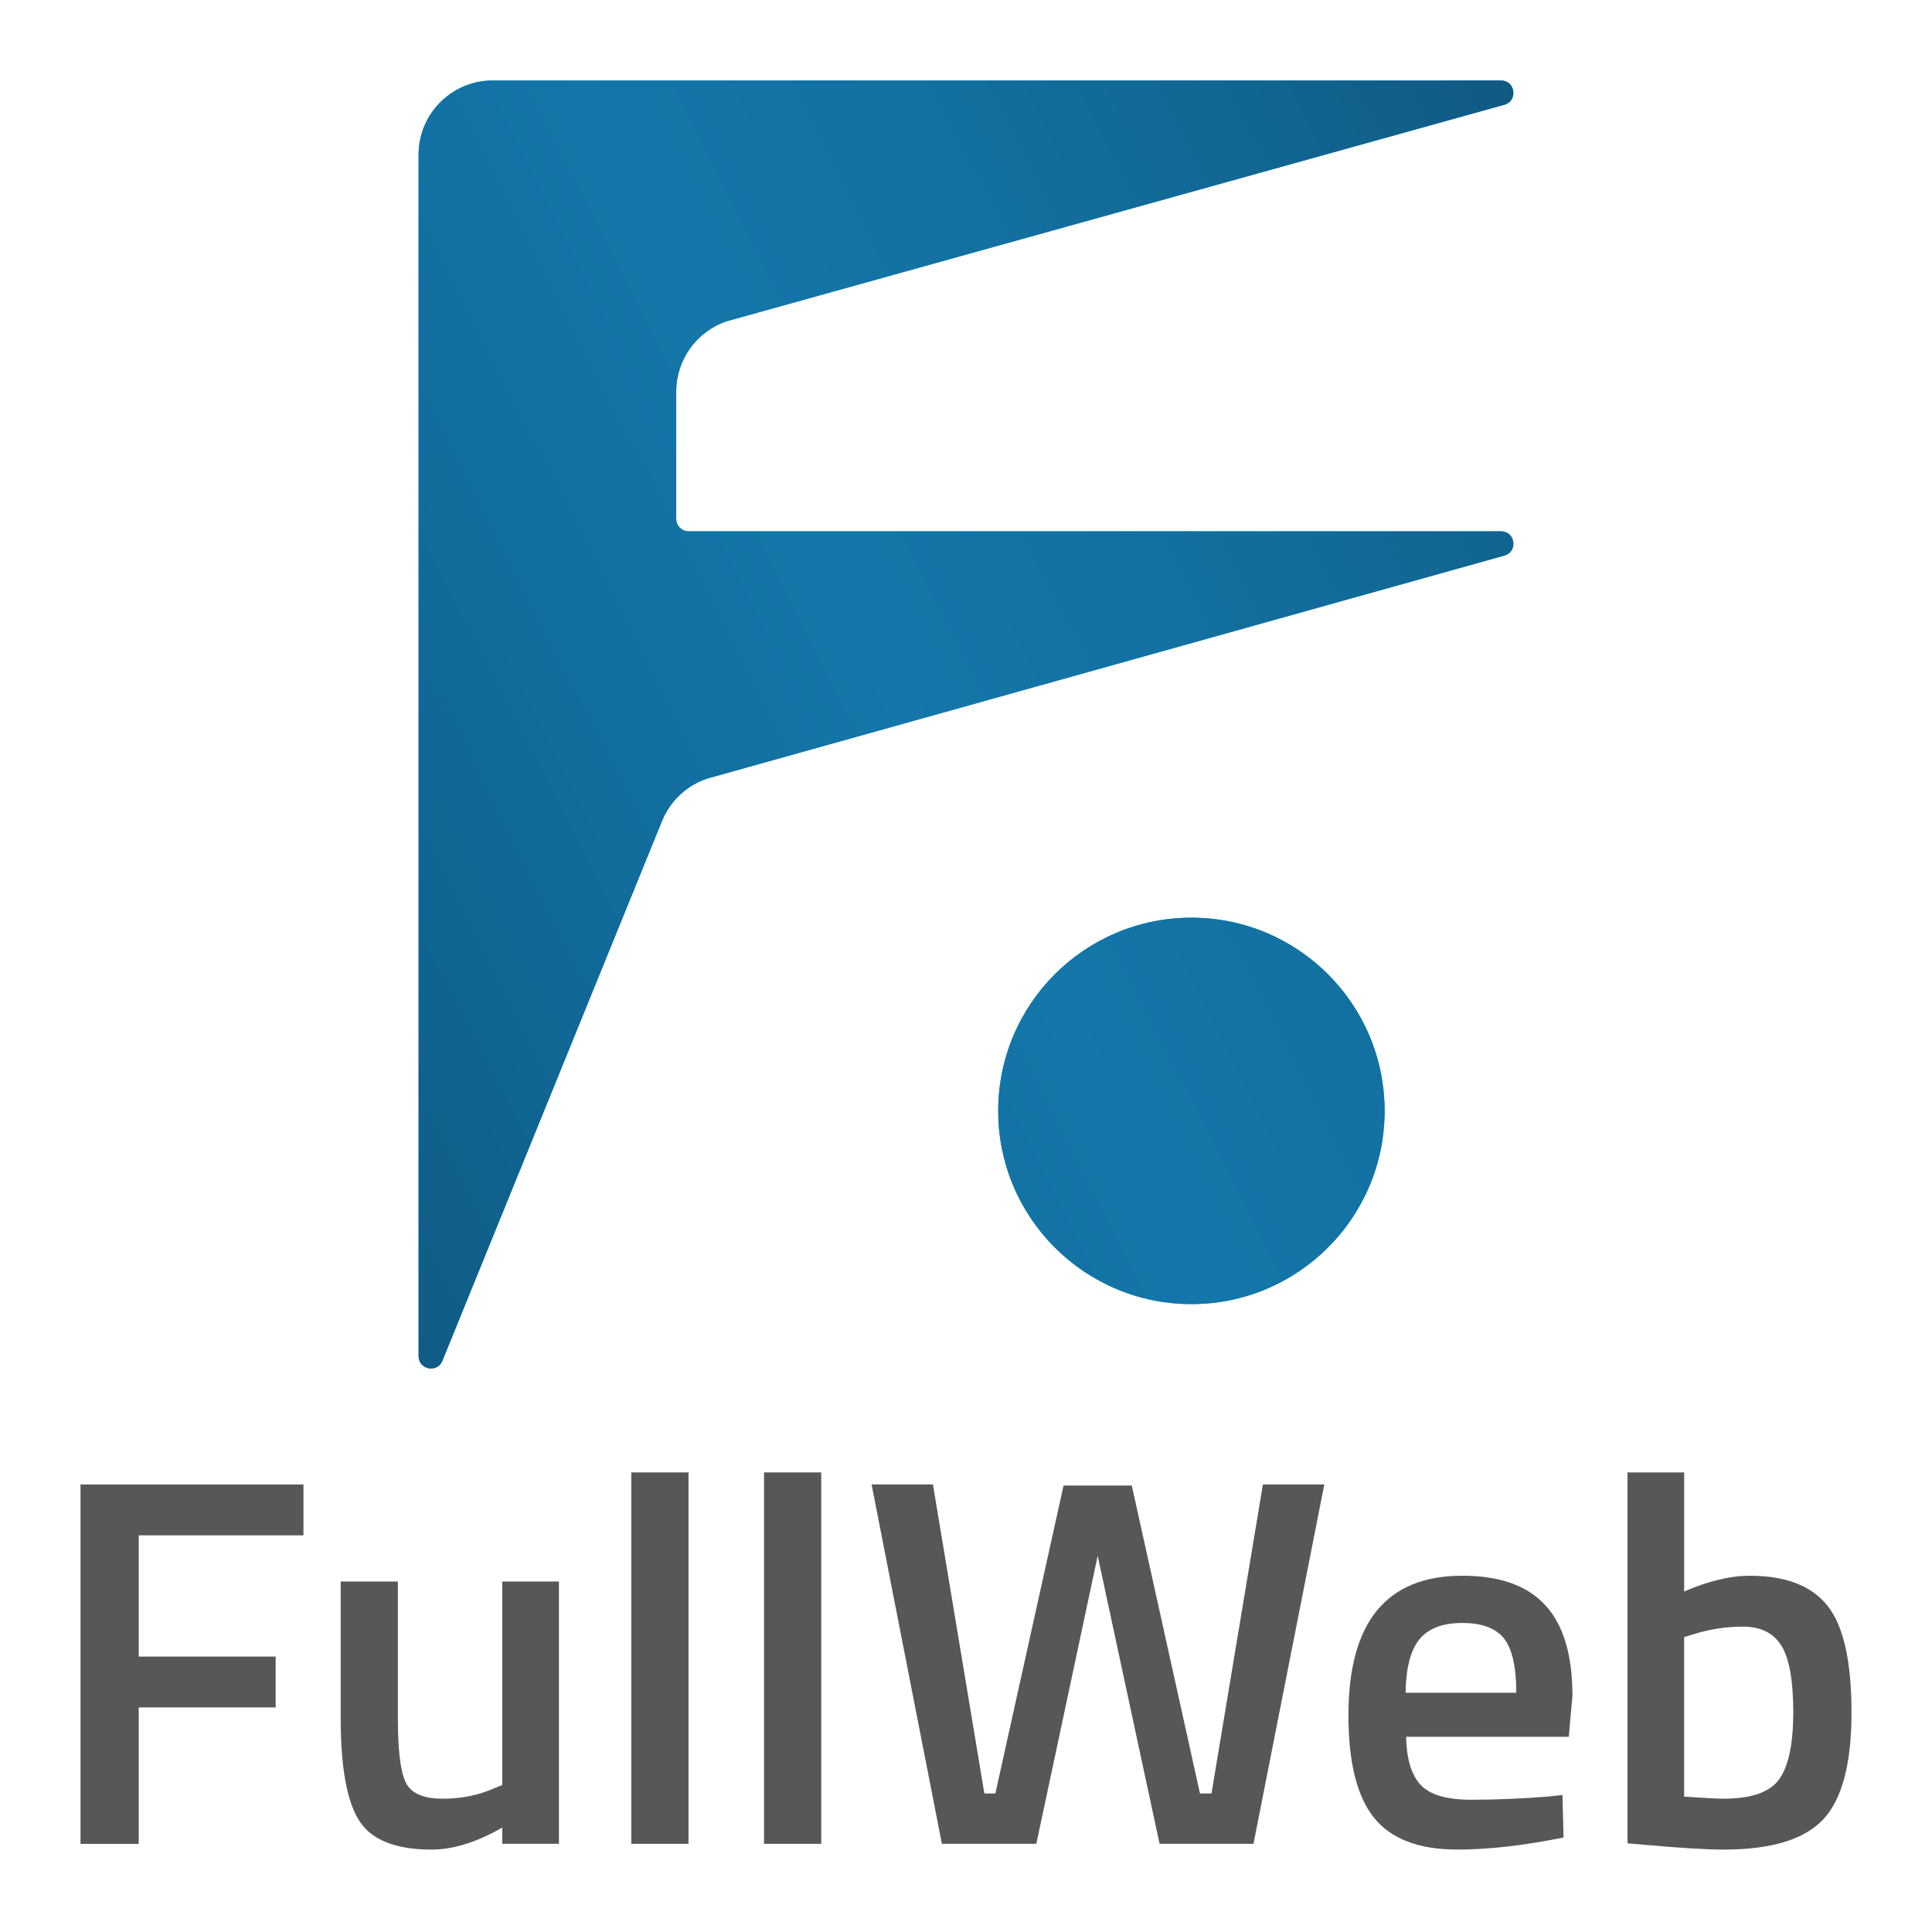
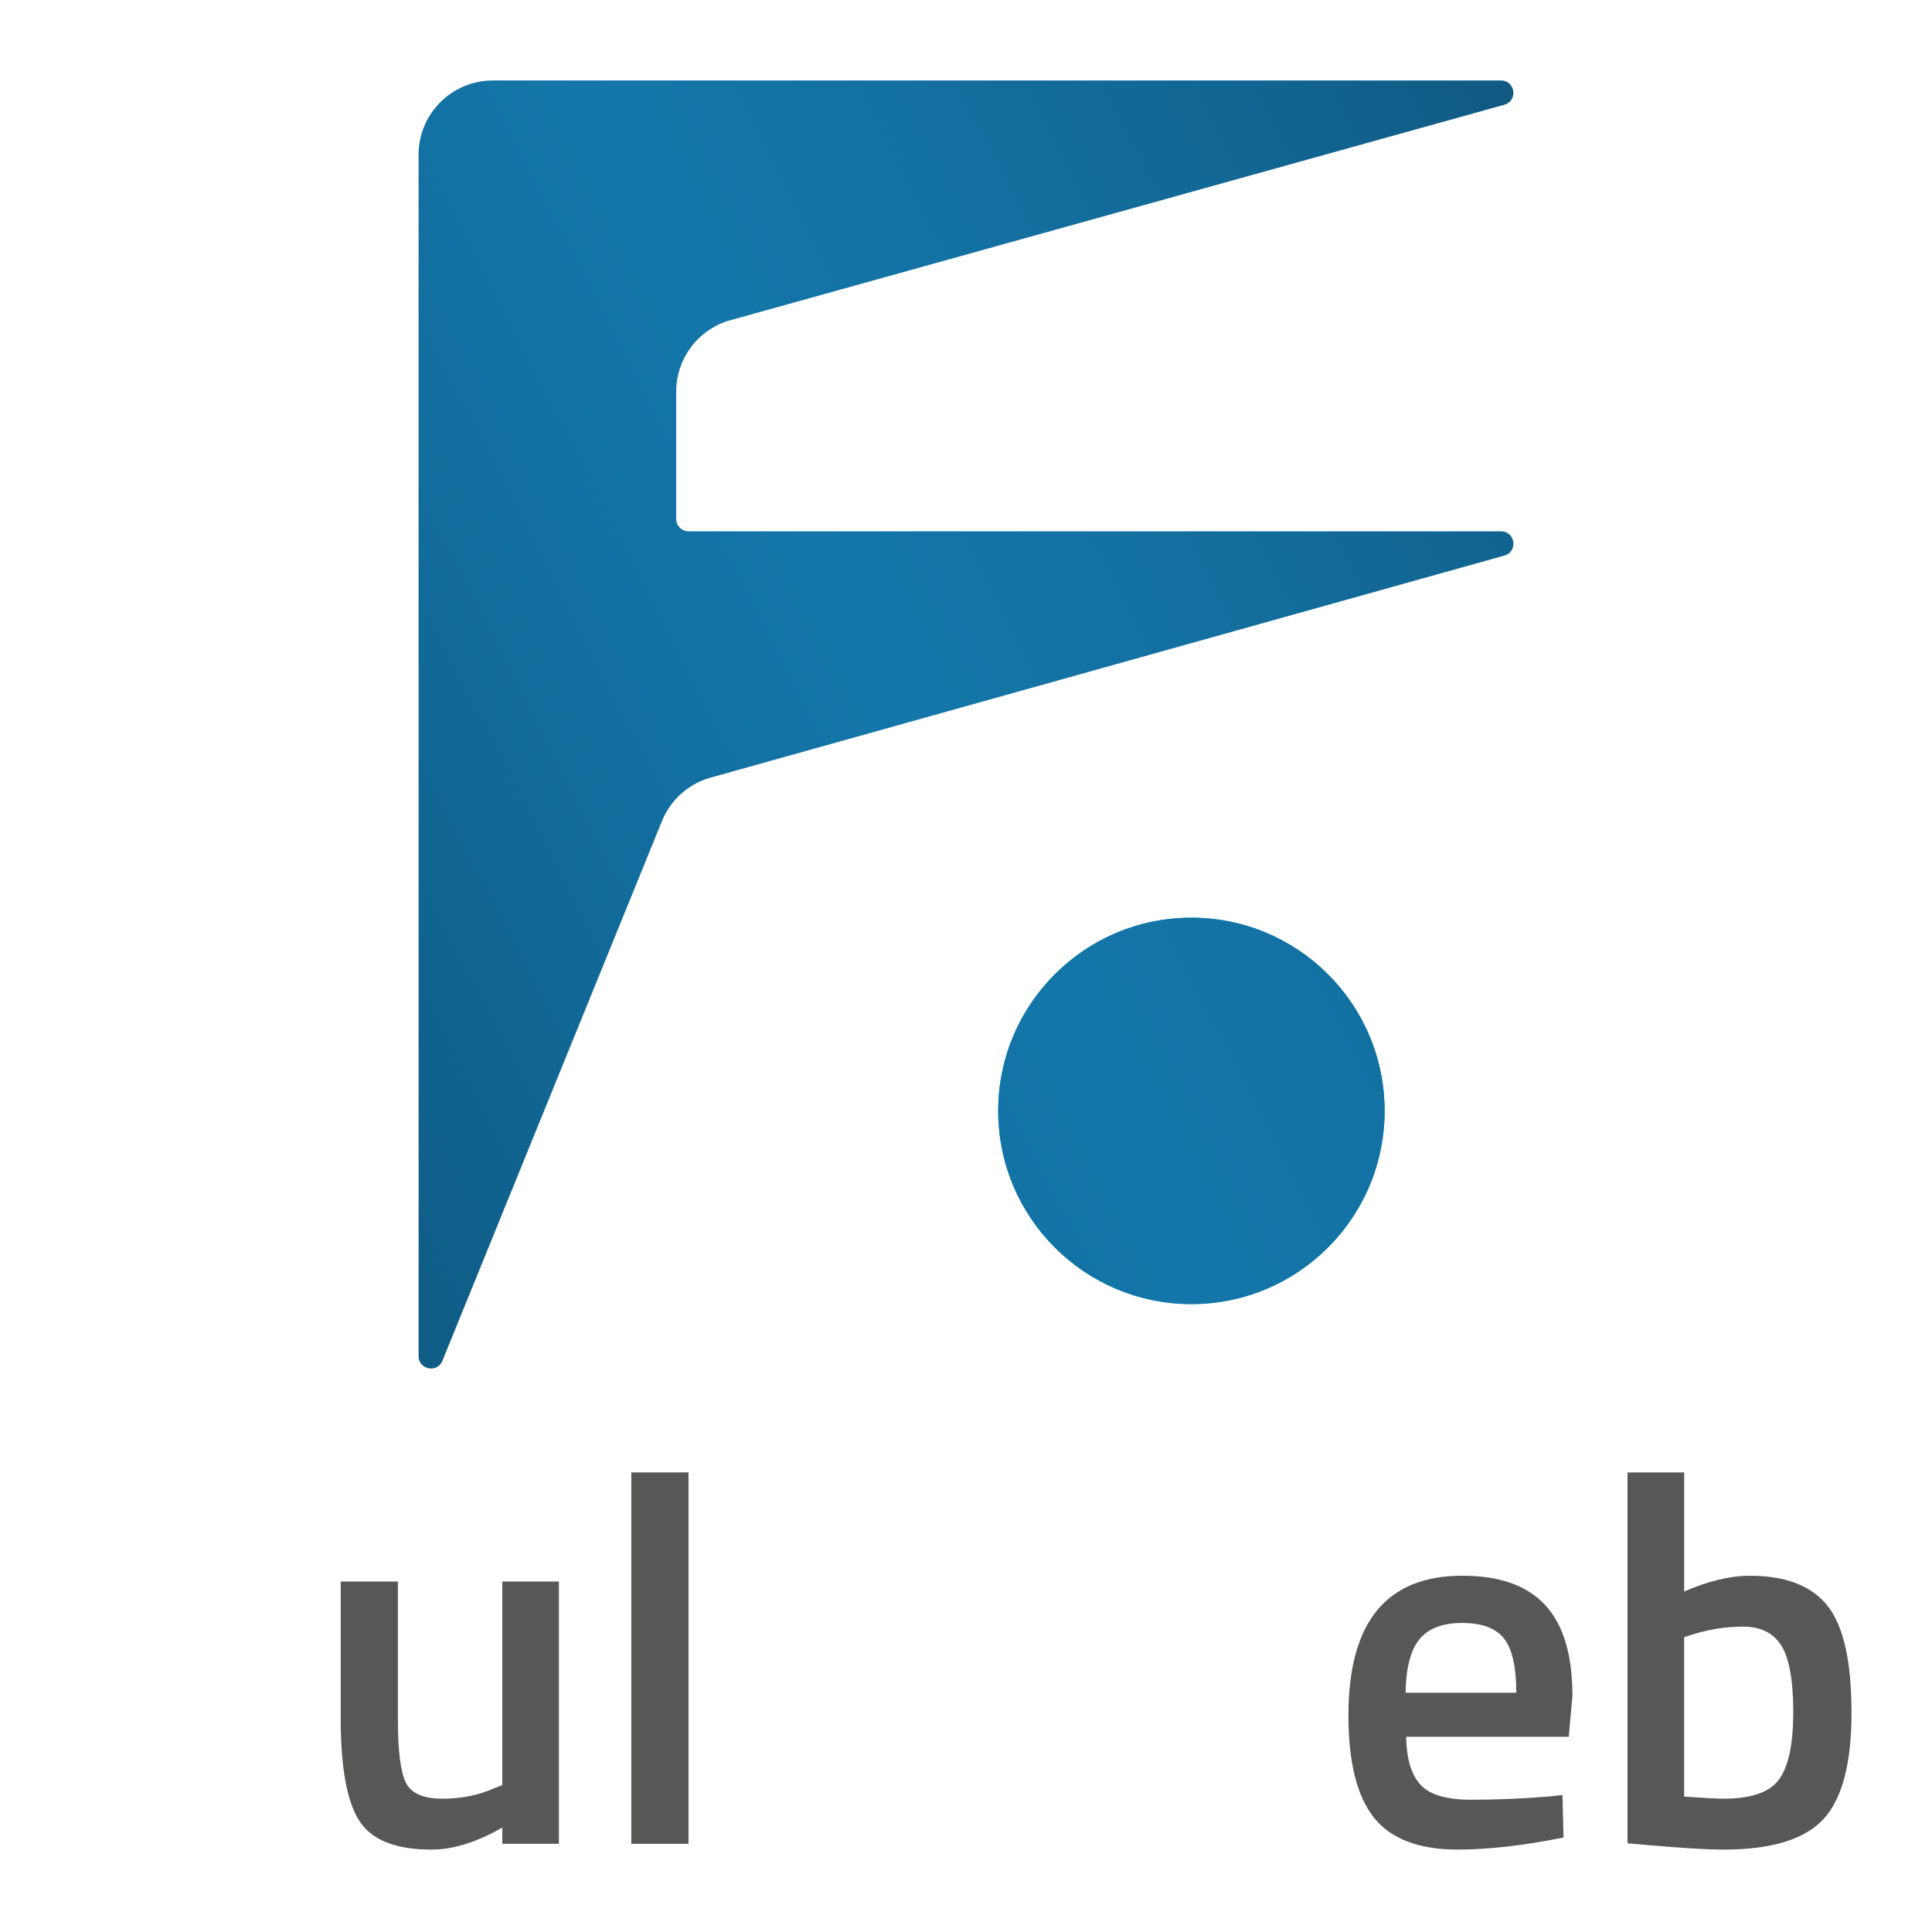
<svg xmlns="http://www.w3.org/2000/svg" id="Layer_4" data-name="Layer 4" viewBox="0 0 1417.32 1417.32">
  <defs>
    <style>      .cls-1 {        fill: #009fe3;      }      .cls-2 {        fill: none;      }      .cls-3 {        fill: url(#Gradient_bez_nazwy_3);      }      .cls-4 {        fill: #575756;      }    </style>
    <linearGradient id="Gradient_bez_nazwy_3" data-name="Gradient bez nazwy 3" x1="-10.08" y1="834.73" x2="1335.71" y2="145.68" gradientUnits="userSpaceOnUse">
      <stop offset="0" stop-color="#0e4e73" />
      <stop offset=".13" stop-color="#0f5b84" />
      <stop offset=".36" stop-color="#126e9f" />
      <stop offset=".49" stop-color="#1476a9" />
      <stop offset=".62" stop-color="#1371a2" />
      <stop offset=".8" stop-color="#11638f" />
      <stop offset="1" stop-color="#0e4e73" />
    </linearGradient>
  </defs>
  <g>
    <g>
-       <path class="cls-1" d="M486.3,600.68l-161.86,397.86c-3.98,8.95-17.36,6.11-17.36-3.68V113.48c0-30.06,24.37-54.43,54.43-54.43h739.64c10.29,0,12.63,14.42,2.87,17.68l-570.74,158.9c-22.22,7.41-37.21,28.2-37.21,51.63v93.44c-.01,5.01,4.05,9.07,9.06,9.07h596.03c10.29,0,12.63,14.42,2.87,17.68l-585.19,163.71c-14.51,4.84-26.31,15.55-32.52,29.53Z" />
      <circle class="cls-1" cx="874.02" cy="814.96" r="141.73" />
    </g>
    <g>
      <path class="cls-3" d="M486.3,600.68l-161.86,397.86c-3.98,8.95-17.36,6.11-17.36-3.68V113.48c0-30.06,24.37-54.43,54.43-54.43h739.64c10.29,0,12.63,14.42,2.87,17.68l-570.74,158.9c-22.22,7.41-37.21,28.2-37.21,51.63v93.44c-.01,5.01,4.05,9.07,9.06,9.07h596.03c10.29,0,12.63,14.42,2.87,17.68l-585.19,163.71c-14.51,4.84-26.31,15.55-32.52,29.53Z" />
      <circle class="cls-3" cx="874.02" cy="814.96" r="141.73" />
    </g>
    <g>
-       <path class="cls-2" d="M486.3,600.68l-161.86,397.86c-3.98,8.95-17.36,6.11-17.36-3.68V113.48c0-30.06,24.37-54.43,54.43-54.43h739.64c10.29,0,12.63,14.42,2.87,17.68l-570.74,158.9c-22.22,7.41-37.21,28.2-37.21,51.63v93.44c-.01,5.01,4.05,9.07,9.06,9.07h596.03c10.29,0,12.63,14.42,2.87,17.68l-585.19,163.71c-14.51,4.84-26.31,15.55-32.52,29.53Z" />
      <circle class="cls-2" cx="874.02" cy="814.96" r="141.73" />
    </g>
  </g>
  <g>
-     <path class="cls-4" d="M59.06,1352.63v-263.61h163.56v37.33h-120.84v88.9h100.44v37.33h-100.44v100.06h-42.72Z" />
    <path class="cls-4" d="M368.47,1160.21h41.56v192.42h-41.56v-11.93c-18.73,10.78-36.05,16.16-51.95,16.16-26.43,0-44.13-7.12-53.11-21.36-8.98-14.24-13.47-39.19-13.47-74.85v-100.44h41.95v100.83c0,23.09,1.92,38.62,5.77,46.56,3.85,7.96,12.83,11.93,26.94,11.93s26.55-2.56,38.1-7.7l5.77-2.31v-149.32Z" />
    <path class="cls-4" d="M463.13,1352.63v-272.47h41.95v272.47h-41.95Z" />
-     <path class="cls-4" d="M560.5,1352.63v-272.47h41.95v272.47h-41.95Z" />
-     <path class="cls-4" d="M639.38,1089.01h45.03l37.72,226.67h8.08l50.03-225.9h50.03l50.03,225.9h8.46l37.72-226.67h45.03l-51.95,263.61h-68.89l-45.41-211.28-45.02,211.28h-69.27l-51.57-263.61Z" />
    <path class="cls-4" d="M1135.45,1317.99l10.78-1.16.77,31.17c-29.25,5.9-55.16,8.85-77.74,8.85-28.47,0-48.94-7.82-61.38-23.48-12.45-15.65-18.67-40.66-18.67-75.04,0-68.24,27.83-102.37,83.51-102.37s80.82,29.38,80.82,88.13l-2.69,30.02h-119.3c.25,15.91,3.71,27.58,10.39,35.02,6.67,7.44,19.11,11.16,37.33,11.16s36.94-.77,56.18-2.31ZM1112.35,1241.79c0-18.99-3.02-32.26-9.04-39.83-6.03-7.56-16.23-11.35-30.6-11.35s-24.82,3.98-31.36,11.93c-6.54,7.96-9.95,21.04-10.2,39.26h81.2Z" />
    <path class="cls-4" d="M1283.61,1155.97c26.42,0,45.47,7.38,57.15,22.13,11.67,14.76,17.51,40.86,17.51,78.32s-6.93,63.56-20.78,78.32c-13.86,14.76-38.23,22.13-73.12,22.13-12.06,0-31.17-1.16-57.34-3.47l-13.08-1.15v-272.08h41.56v87.36c17.71-7.7,33.73-11.55,48.1-11.55ZM1264.36,1319.53c20.52,0,34.19-4.81,40.98-14.43,6.8-9.62,10.2-25.98,10.2-49.07s-2.89-39.32-8.66-48.68c-5.77-9.36-15.2-14.05-28.29-14.05-12.31,0-24.63,1.92-36.94,5.77l-6.16,1.92v116.99c14.11,1.02,23.73,1.54,28.86,1.54Z" />
  </g>
</svg>